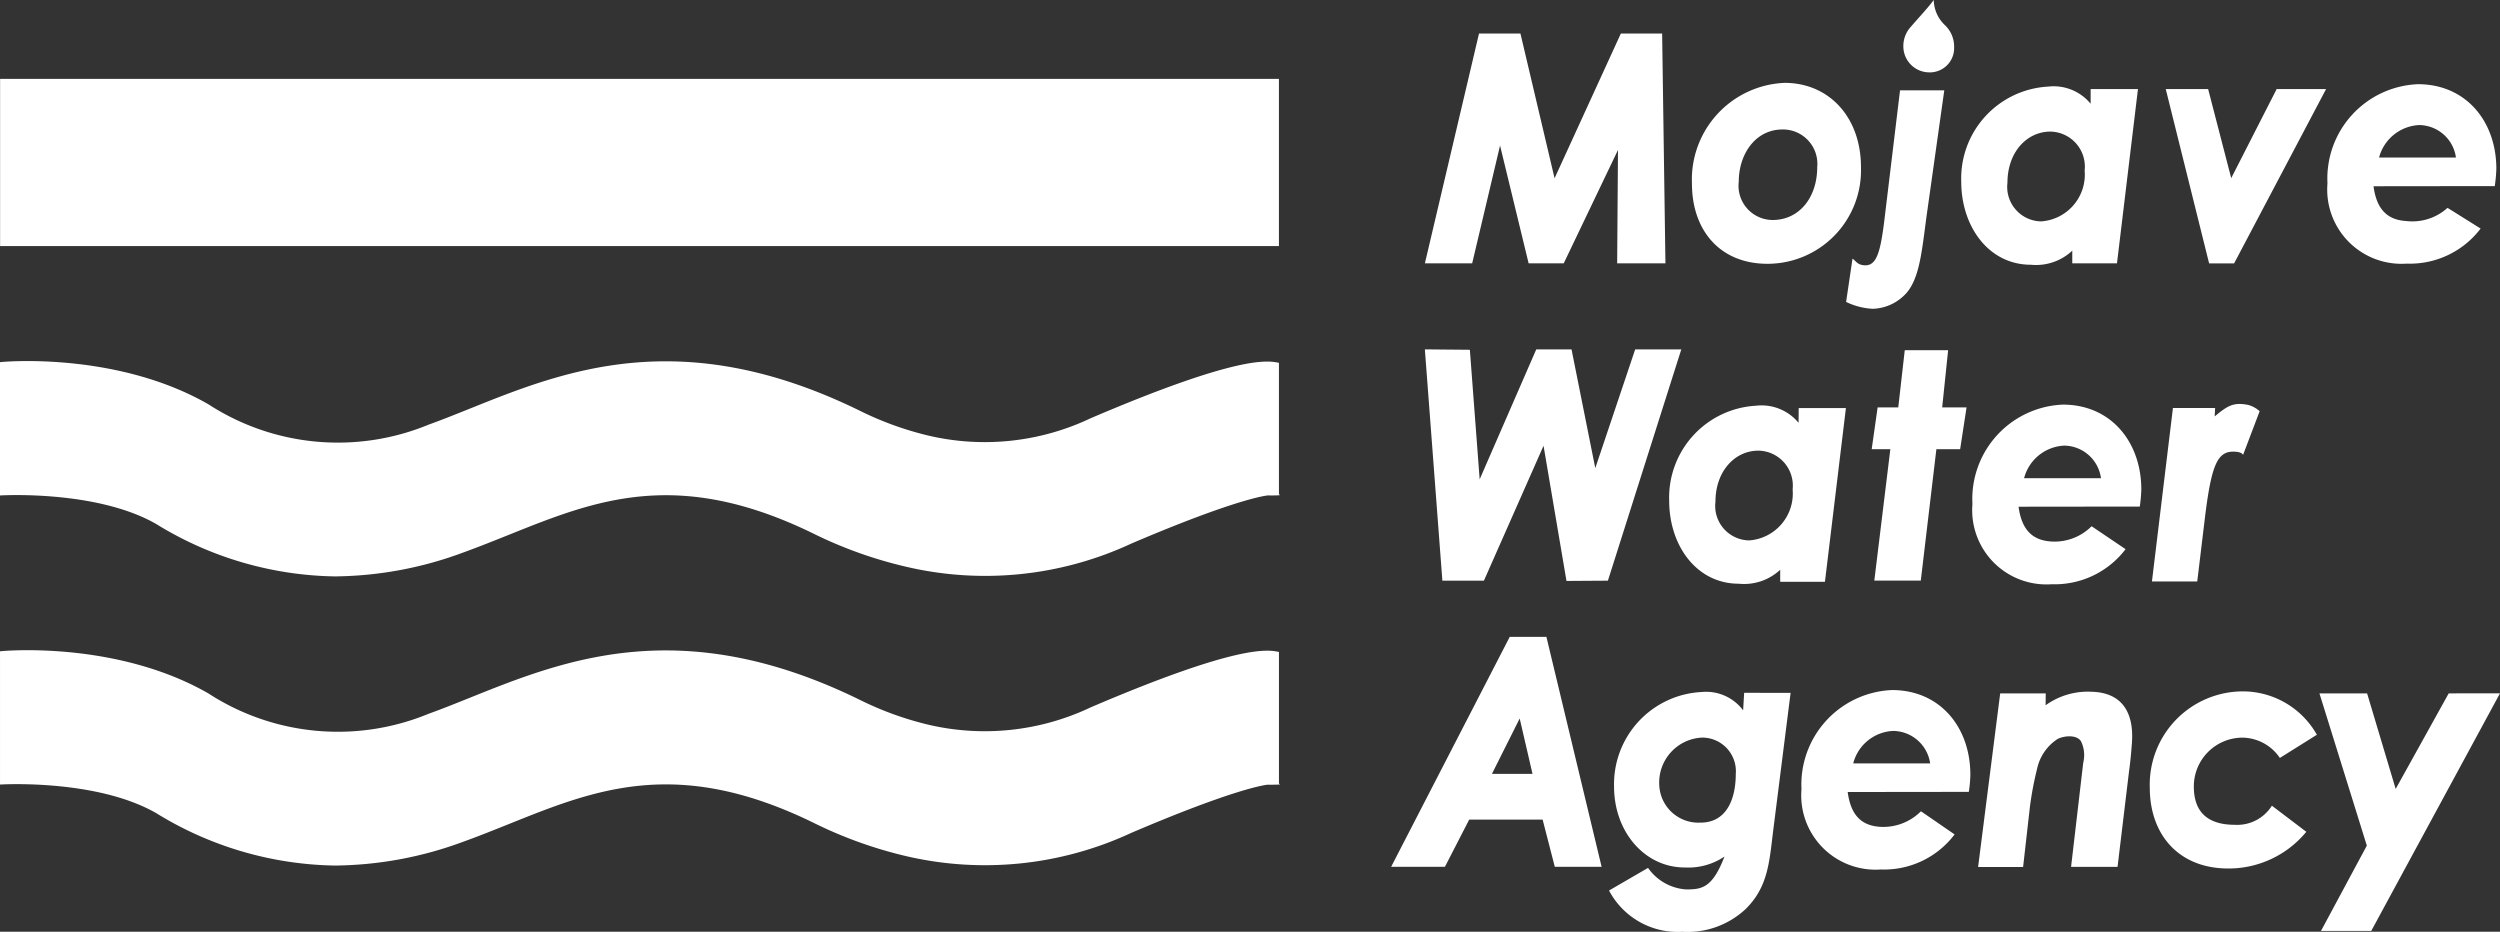
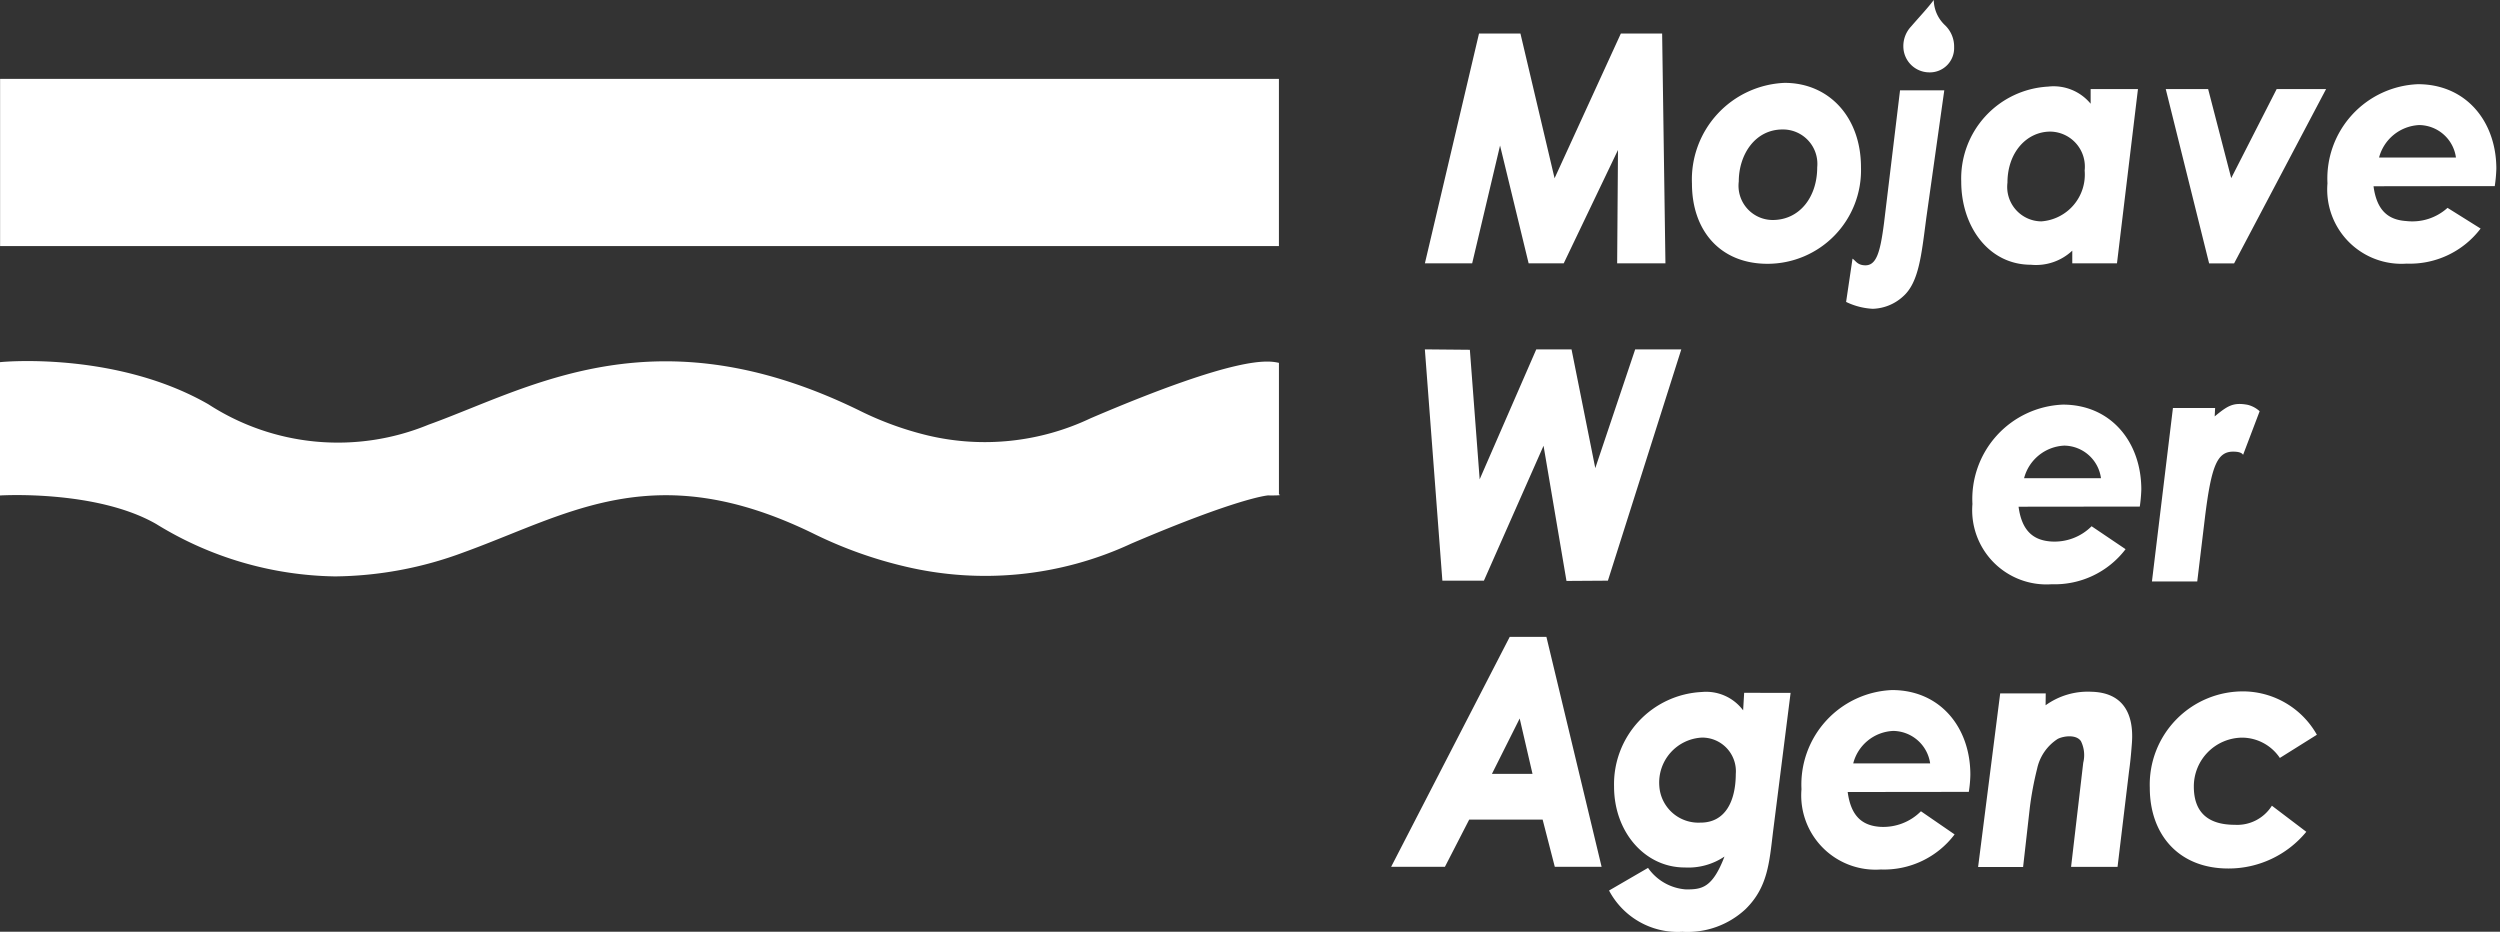
<svg xmlns="http://www.w3.org/2000/svg" width="156.001" height="58.14" viewBox="0 0 156.001 58.14">
  <rect x="0" y="0" width="156.001" height="58.14" fill="#333333" stroke="none" />
  <defs>
    <style>.a{fill:#fff;}</style>
  </defs>
  <g transform="translate(-54.98 -11.38)">
    <rect class="a" width="79.799" height="10.433" transform="translate(54.986 16.302)" />
    <path class="a" d="M75.878,182.243a21.835,21.835,0,0,1-11.146-3.267c-3.734-2.147-9.713-1.786-9.752-1.783v-8.318c.6-.069,7.433-.572,13.005,2.628a14.847,14.847,0,0,0,13.739,1.271c.859-.308,1.707-.653,2.576-1,5.882-2.363,13.2-5.3,24.27.1a20.2,20.2,0,0,0,4.308,1.574,15.4,15.4,0,0,0,10.161-1.075c9.277-3.967,11.07-3.6,11.747-3.456v8.216c.361.074-.7.057-.686.056-.074.007-1.9.175-8.524,3.005a21.616,21.616,0,0,1-14.116,1.431,26.673,26.673,0,0,1-5.733-2.059c-8.481-4.142-13.6-2.085-19.025.094-.946.379-1.875.751-2.8,1.086A23.534,23.534,0,0,1,75.878,182.243Z" transform="translate(0 -134.895)" />
-     <path class="a" d="M75.9,308.314a21.84,21.84,0,0,1-11.146-3.266c-3.745-2.155-9.718-1.792-9.756-1.788v-8.315c.6-.069,7.434-.572,13.005,2.629a14.839,14.839,0,0,0,13.739,1.269c.859-.308,1.706-.651,2.576-1,5.881-2.364,13.2-5.3,24.27.1a20.122,20.122,0,0,0,4.308,1.574,15.409,15.409,0,0,0,10.161-1.075c9.278-3.969,11.072-3.6,11.747-3.456v8.225c.361.073-.7.057-.686.057-.074,0-1.9.175-8.524,3.005a21.657,21.657,0,0,1-14.116,1.438,26.81,26.81,0,0,1-5.733-2.074c-8.481-4.14-13.6-2.084-19.025.1-.946.379-1.873.751-2.8,1.085A23.6,23.6,0,0,1,75.9,308.314Z" transform="translate(-0.017 -242.923)" />
    <path class="a" d="M691.26,40.34,691.054,26h-2.576l-4.136,9.031L682.212,26h-2.585L676.25,40.34H679.2l1.74-7.35,1.783,7.35h2.19l3.386-7.074-.052,7.074Z" transform="translate(-532.356 -12.528)" />
    <path class="a" d="M798.472,47.51a6.036,6.036,0,0,0-5.782,6.29c0,2.912,1.749,5,4.714,5a5.836,5.836,0,0,0,5.833-6.022C803.238,49.655,801.247,47.51,798.472,47.51Zm-.75,8.557a2.137,2.137,0,0,1-2.111-2.4c0-1.68,1.017-3.249,2.732-3.249a2.147,2.147,0,0,1,2.163,2.361C800.506,54.619,799.419,56.067,797.722,56.067Z" transform="translate(-632.131 -30.959)" />
    <path class="a" d="M866.128,12.974a2.21,2.21,0,0,1-.724-1.594c-.414.544-.733.87-1.423,1.663a1.775,1.775,0,0,0-.474,1.224,1.624,1.624,0,0,0,1.612,1.629,1.514,1.514,0,0,0,1.556-1.564,1.842,1.842,0,0,0-.547-1.357ZM863.3,17.016l-1,8.289c-.24,1.853-.482,2.681-1.224,2.629-.448-.027-.542-.286-.741-.414l-.4,2.7a4.3,4.3,0,0,0,1.664.429,2.928,2.928,0,0,0,1.895-.776c.992-.879,1.145-2.619,1.448-4.912l1.119-7.944Z" transform="translate(-689.757)" />
    <path class="a" d="M918.175,49.286V50.2a2.993,2.993,0,0,0-2.655-1.069,5.74,5.74,0,0,0-5.42,5.929c0,2.809,1.717,5.187,4.344,5.187a3.3,3.3,0,0,0,2.585-.879v.793h2.789l1.31-10.877Zm-3.08,8.255a2.15,2.15,0,0,1-2.111-2.413c0-1.9,1.206-3.189,2.679-3.189a2.188,2.188,0,0,1,2.138,2.433A2.925,2.925,0,0,1,915.095,57.541Z" transform="translate(-732.738 -32.347)" />
    <path class="a" d="M1006.19,50.22l-2.835,5.557-1.44-5.557H999.27l2.706,10.877h1.559l5.739-10.877Z" transform="translate(-809.146 -33.281)" />
    <path class="a" d="M1080.318,53.372c0-2.955-1.886-5.282-4.895-5.282a5.89,5.89,0,0,0-5.643,6.187,4.633,4.633,0,0,0,4.946,5.009,5.538,5.538,0,0,0,4.61-2.188l-2.064-1.292a3.272,3.272,0,0,1-2.576.823c-1.078-.069-1.836-.613-2.042-2.171l7.565-.009A9.161,9.161,0,0,0,1080.318,53.372ZM1073,52.665a2.723,2.723,0,0,1,2.507-2.025,2.342,2.342,0,0,1,2.29,2.025Z" transform="translate(-869.565 -31.456)" />
    <path class="a" d="M689.372,163.71l-2.49,7.411L685.4,163.71h-2.2l-3.532,8.109-.612-8.083-2.808-.026,1.093,14.433h2.592l3.721-8.418,1.431,8.435,2.585-.017,4.58-14.433Z" transform="translate(-532.356 -130.529)" />
    <path class="a" d="M925.518,193.125c0-2.957-1.886-5.3-4.895-5.3a5.892,5.892,0,0,0-5.643,6.2,4.633,4.633,0,0,0,4.946,5.009,5.559,5.559,0,0,0,4.61-2.188l-2.12-1.431a3.269,3.269,0,0,1-2.516.952c-1.078-.069-1.836-.62-2.042-2.171l7.565-.009A9.291,9.291,0,0,0,925.518,193.125Zm-7.316-.707a2.722,2.722,0,0,1,2.509-2.034,2.343,2.343,0,0,1,2.29,2.034Z" transform="translate(-736.919 -151.197)" />
-     <path class="a" d="M790.842,188.426l-.009.922a2.99,2.99,0,0,0-2.653-1.068,5.739,5.739,0,0,0-5.42,5.928c0,2.809,1.717,5.179,4.342,5.179a3.3,3.3,0,0,0,2.585-.87v.75h2.792l1.309-10.841Zm-3.084,8.258a2.15,2.15,0,0,1-2.111-2.413c0-1.9,1.206-3.187,2.679-3.187a2.183,2.183,0,0,1,2.137,2.422A2.932,2.932,0,0,1,787.758,196.684Z" transform="translate(-623.622 -151.583)" />
-     <path class="a" d="M875.449,167.638l.371-3.568h-2.706l-.405,3.568h-1.288l-.371,2.61h1.164l-1,8.2h2.9l.973-8.2h1.483l.4-2.61Z" transform="translate(-699.276 -130.837)" />
    <path class="a" d="M999.225,187.6c-.9-.165-1.249.052-2.06.723l.027-.525H994.56l-1.31,10.824h2.827l.482-4c.405-3.283.776-4.136,1.826-4.1.3.009.484.077.552.2L999.971,188A1.717,1.717,0,0,0,999.225,187.6Z" transform="translate(-803.988 -150.959)" />
    <path class="a" d="M850.978,317.532c0-2.955-1.886-5.282-4.886-5.282a5.9,5.9,0,0,0-5.652,6.187,4.636,4.636,0,0,0,4.955,5.009,5.517,5.517,0,0,0,4.6-2.188l-2.1-1.445a3.315,3.315,0,0,1-2.537.972c-1.078-.069-1.828-.613-2.034-2.173l7.557-.009A7.561,7.561,0,0,0,850.978,317.532Zm-7.309-.707a2.7,2.7,0,0,1,2.5-2.025,2.359,2.359,0,0,1,2.3,2.025Z" transform="translate(-673.047 -257.81)" />
    <path class="a" d="M671.236,289.07h-2.29l-7.4,14.348h3.356l1.516-2.947H671l.759,2.947h2.921Zm-3.4,8.548,1.732-3.456.8,3.456Z" transform="translate(-519.759 -237.948)" />
    <path class="a" d="M764.945,313.15l-.064,1.095A2.881,2.881,0,0,0,762.3,313.1a5.757,5.757,0,0,0-5.473,5.9c0,2.852,1.939,5.049,4.4,5.049a4.037,4.037,0,0,0,2.49-.681c-.758,1.982-1.431,2.051-2.4,2.051a3.155,3.155,0,0,1-2.37-1.344l-2.433,1.413a4.848,4.848,0,0,0,4.58,2.576,5.31,5.31,0,0,0,3.937-1.414c1.388-1.361,1.483-2.9,1.717-4.833l1.095-8.661Zm-2.719,8.1a2.444,2.444,0,0,1-2.576-2.29,2.81,2.81,0,0,1,2.662-3.015,2.1,2.1,0,0,1,2.111,2.266c-.006,1.686-.641,3.04-2.2,3.04Z" transform="translate(-601.129 -258.539)" />
    <path class="a" d="M924.524,312.98a4.5,4.5,0,0,0-2.862.844l.008-.74h-2.842l-1.378,10.831h2.808l.419-3.7a20.436,20.436,0,0,1,.456-2.433,2.943,2.943,0,0,1,1.288-1.861c.379-.189,1.162-.286,1.447.143a1.971,1.971,0,0,1,.143,1.344l-.759,6.5h2.9l.716-5.955c.079-.572.122-1,.182-1.792C927.178,314.33,926.481,313.028,924.524,312.98Z" transform="translate(-739.036 -258.434)" />
    <path class="a" d="M997.6,321.155c-1.7,0-2.559-.8-2.559-2.386a3.043,3.043,0,0,1,3.017-3.053,2.857,2.857,0,0,1,2.351,1.267l2.31-1.447a5.311,5.311,0,0,0-4.533-2.706,5.818,5.818,0,0,0-5.893,6.011c0,2.93,1.809,5.041,4.9,5.041a6.28,6.28,0,0,0,4.866-2.29l-2.147-1.629A2.557,2.557,0,0,1,997.6,321.155Z" transform="translate(-803.165 -258.307)" />
-     <path class="a" d="M1074.346,313.7l-3.309,5.962-1.783-5.962h-2.974l2.957,9.5-2.862,5.325h3.136l8.036-14.83Z" transform="translate(-866.566 -259.053)" />
  </g>
</svg>